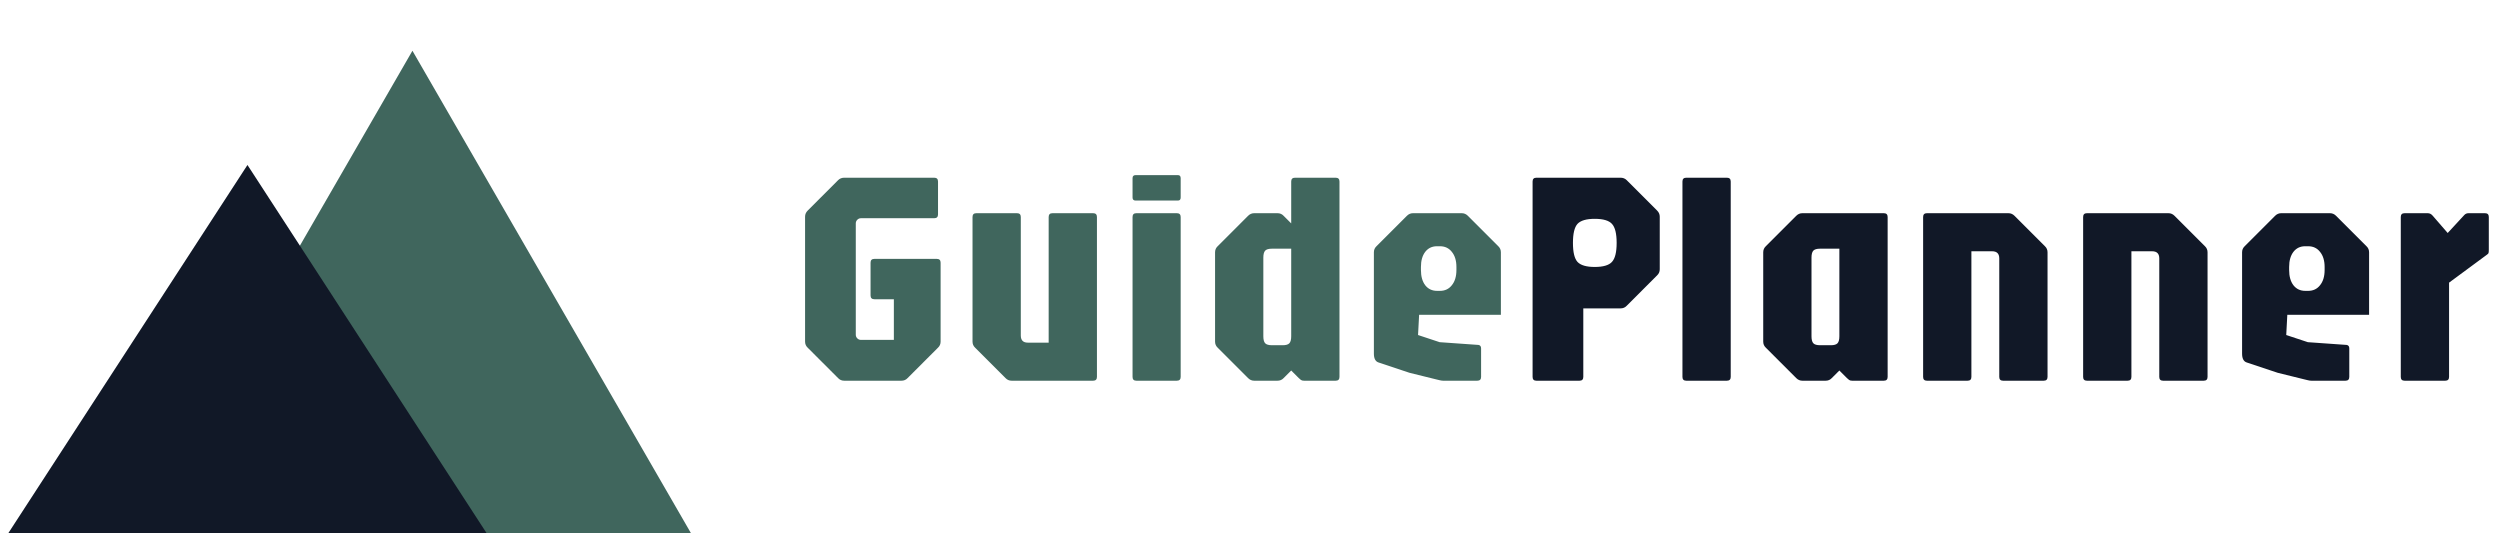
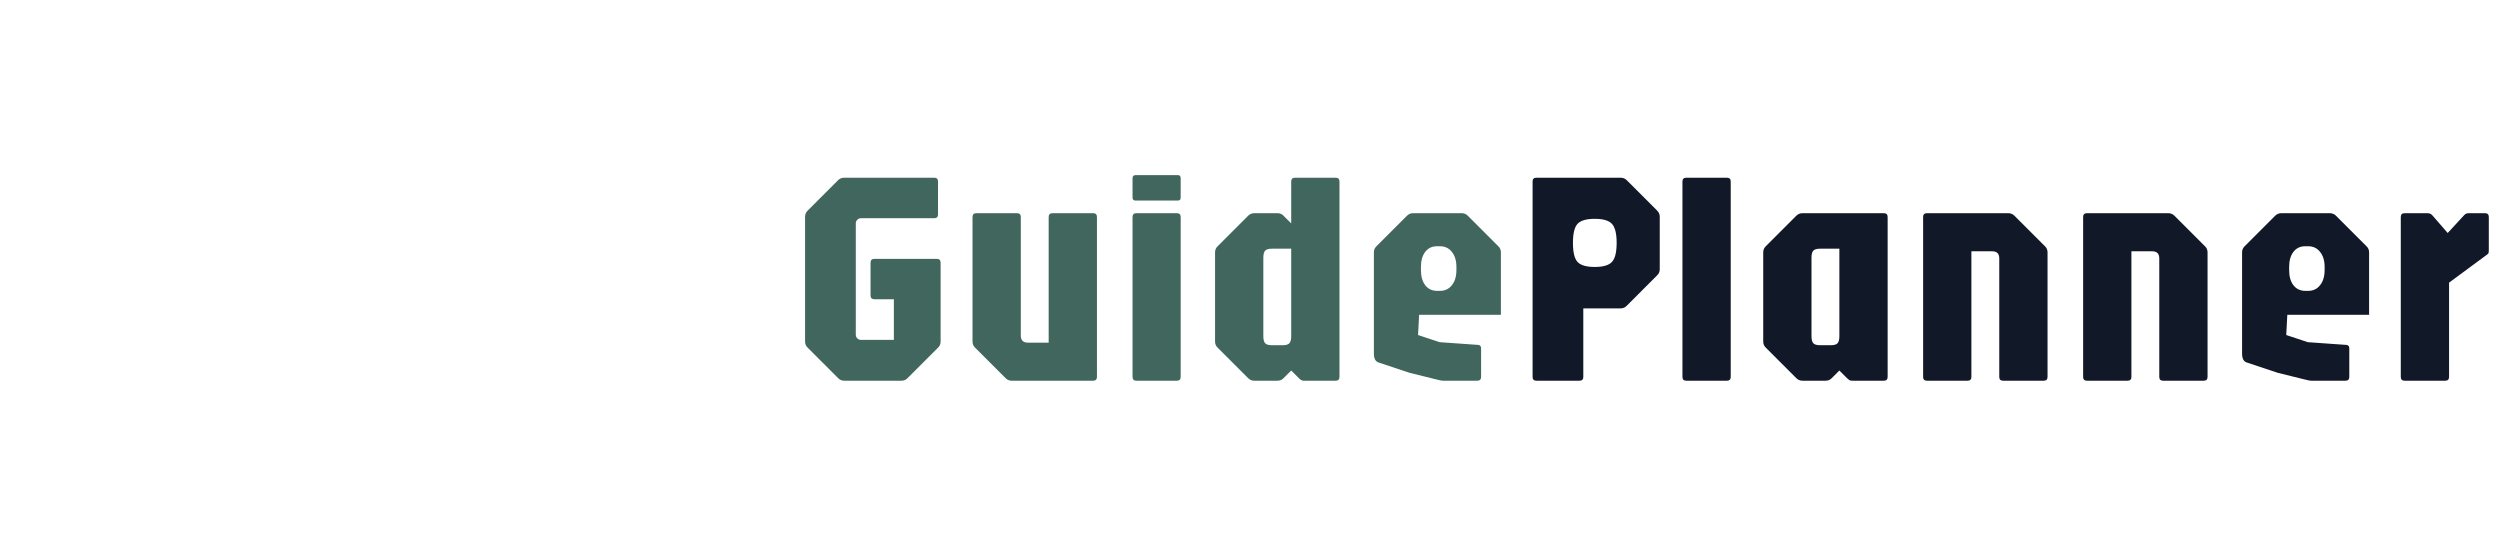
<svg xmlns="http://www.w3.org/2000/svg" width="197" height="42" viewBox="0 0 197 42" fill="none">
  <g clip-path="url(#clip0_1696_32550)">
-     <path d="M32.5 4L54.584 42.25H10.416L32.5 4Z" fill="#40665D" />
-     <path d="M19.5 13L38.986 43H0.014L19.5 13Z" fill="#111827" />
+     <path d="M32.5 4H10.416L32.5 4Z" fill="#40665D" />
  </g>
  <path d="M66.524 30C66.332 30 66.172 29.932 66.044 29.796L63.644 27.396C63.508 27.268 63.44 27.108 63.44 26.916V17.076C63.44 16.892 63.508 16.732 63.644 16.596L66.044 14.196C66.172 14.068 66.332 14.004 66.524 14.004H73.616C73.816 14.004 73.916 14.104 73.916 14.304V16.896C73.916 17.096 73.816 17.196 73.616 17.196H67.844C67.732 17.196 67.636 17.236 67.556 17.316C67.476 17.396 67.436 17.492 67.436 17.604V26.376C67.436 26.488 67.476 26.584 67.556 26.664C67.636 26.744 67.732 26.784 67.844 26.784H70.436V23.58H68.9C68.7 23.58 68.6 23.48 68.6 23.28V20.7C68.6 20.5 68.7 20.4 68.9 20.4H73.82C74.02 20.4 74.12 20.5 74.12 20.7V26.916C74.12 27.108 74.052 27.268 73.916 27.396L71.516 29.796C71.388 29.932 71.228 30 71.036 30H66.524ZM79.719 30C79.527 30 79.367 29.932 79.239 29.796L76.839 27.396C76.703 27.268 76.635 27.108 76.635 26.916V17.1C76.635 16.9 76.735 16.8 76.935 16.8H80.139C80.339 16.8 80.439 16.9 80.439 17.1V26.436C80.439 26.812 80.623 27 80.991 27H82.635V17.1C82.635 16.9 82.735 16.8 82.935 16.8H86.139C86.339 16.8 86.439 16.9 86.439 17.1V29.7C86.439 29.9 86.339 30 86.139 30H79.719ZM89.545 30C89.345 30 89.245 29.9 89.245 29.7V17.1C89.245 16.9 89.345 16.8 89.545 16.8H92.737C92.937 16.8 93.037 16.9 93.037 17.1V29.7C93.037 29.9 92.937 30 92.737 30H89.545ZM89.485 15.804C89.325 15.804 89.245 15.724 89.245 15.564V14.04C89.245 13.88 89.325 13.8 89.485 13.8H92.821C92.965 13.8 93.037 13.88 93.037 14.04V15.564C93.037 15.724 92.965 15.804 92.821 15.804H89.485ZM98.831 30C98.647 30 98.487 29.932 98.351 29.796L95.951 27.396C95.815 27.268 95.747 27.108 95.747 26.916V19.884C95.747 19.692 95.815 19.532 95.951 19.404L98.351 17.004C98.487 16.868 98.647 16.8 98.831 16.8H100.667C100.859 16.8 101.019 16.868 101.147 17.004L101.747 17.604V14.304C101.747 14.104 101.847 14.004 102.047 14.004H105.251C105.451 14.004 105.551 14.104 105.551 14.304V29.7C105.551 29.9 105.451 30 105.251 30H102.755C102.651 30 102.571 29.98 102.515 29.94C102.467 29.9 102.411 29.852 102.347 29.796L101.747 29.196L101.147 29.796C101.019 29.932 100.859 30 100.667 30H98.831ZM100.235 27.204H101.075C101.331 27.204 101.507 27.152 101.603 27.048C101.699 26.944 101.747 26.76 101.747 26.496V19.596H100.235C99.971 19.596 99.791 19.648 99.695 19.752C99.599 19.856 99.551 20.04 99.551 20.304V26.496C99.551 26.76 99.599 26.944 99.695 27.048C99.791 27.152 99.971 27.204 100.235 27.204ZM113.722 30C113.642 30 113.554 29.988 113.458 29.964C113.37 29.94 113.286 29.92 113.206 29.904L111.07 29.376L108.622 28.56C108.382 28.48 108.262 28.248 108.262 27.864V19.884C108.262 19.692 108.33 19.532 108.466 19.404L110.866 17.004C111.002 16.868 111.162 16.8 111.346 16.8H115.186C115.37 16.8 115.53 16.868 115.666 17.004L118.066 19.404C118.202 19.532 118.27 19.692 118.27 19.884V24.804H111.826L111.742 26.4L113.446 26.964L116.506 27.18C116.642 27.204 116.71 27.296 116.71 27.456V29.7C116.71 29.9 116.61 30 116.41 30H113.722ZM113.242 22.92H113.47C113.862 22.92 114.174 22.772 114.406 22.476C114.646 22.18 114.766 21.78 114.766 21.276V21.036C114.766 20.54 114.646 20.144 114.406 19.848C114.174 19.552 113.862 19.404 113.47 19.404H113.23C112.846 19.404 112.538 19.552 112.306 19.848C112.082 20.144 111.97 20.54 111.97 21.036V21.276C111.97 21.78 112.082 22.18 112.306 22.476C112.538 22.772 112.85 22.92 113.242 22.92Z" fill="#40665D" />
  <path d="M121.068 30C120.868 30 120.768 29.9 120.768 29.7V14.304C120.768 14.104 120.868 14.004 121.068 14.004H127.704C127.896 14.004 128.056 14.068 128.184 14.196L130.584 16.596C130.72 16.732 130.788 16.892 130.788 17.076V21.216C130.788 21.408 130.72 21.568 130.584 21.696L128.184 24.096C128.056 24.232 127.896 24.3 127.704 24.3H124.764V29.7C124.764 29.9 124.664 30 124.464 30H121.068ZM125.664 21.036C126.328 21.036 126.78 20.904 127.02 20.64C127.268 20.376 127.392 19.876 127.392 19.14C127.392 18.404 127.268 17.904 127.02 17.64C126.78 17.376 126.328 17.244 125.664 17.244C125.008 17.244 124.556 17.376 124.308 17.64C124.068 17.904 123.948 18.404 123.948 19.14C123.948 19.876 124.068 20.376 124.308 20.64C124.556 20.904 125.008 21.036 125.664 21.036ZM132.877 30C132.677 30 132.577 29.9 132.577 29.7V14.304C132.577 14.104 132.677 14.004 132.877 14.004H136.081C136.281 14.004 136.381 14.104 136.381 14.304V29.7C136.381 29.9 136.281 30 136.081 30H132.877ZM142.026 30C141.842 30 141.682 29.932 141.546 29.796L139.146 27.396C139.01 27.268 138.942 27.108 138.942 26.916V19.884C138.942 19.692 139.01 19.532 139.146 19.404L141.546 17.004C141.682 16.868 141.842 16.8 142.026 16.8H148.446C148.646 16.8 148.746 16.9 148.746 17.1V29.7C148.746 29.9 148.646 30 148.446 30H145.95C145.846 30 145.766 29.98 145.71 29.94C145.662 29.9 145.606 29.852 145.542 29.796L144.942 29.196L144.342 29.796C144.214 29.932 144.054 30 143.862 30H142.026ZM143.43 27.204H144.27C144.526 27.204 144.702 27.152 144.798 27.048C144.894 26.944 144.942 26.76 144.942 26.496V19.596H143.43C143.166 19.596 142.986 19.648 142.89 19.752C142.794 19.856 142.746 20.04 142.746 20.304V26.496C142.746 26.76 142.794 26.944 142.89 27.048C142.986 27.152 143.166 27.204 143.43 27.204ZM151.842 30C151.642 30 151.542 29.9 151.542 29.7V17.1C151.542 16.9 151.642 16.8 151.842 16.8H158.262C158.446 16.8 158.606 16.868 158.742 17.004L161.142 19.404C161.278 19.532 161.346 19.692 161.346 19.884V29.7C161.346 29.9 161.246 30 161.046 30H157.842C157.642 30 157.542 29.9 157.542 29.7V20.364C157.542 19.988 157.354 19.8 156.978 19.8H155.346V29.7C155.346 29.9 155.246 30 155.046 30H151.842ZM164.451 30C164.251 30 164.151 29.9 164.151 29.7V17.1C164.151 16.9 164.251 16.8 164.451 16.8H170.871C171.055 16.8 171.215 16.868 171.351 17.004L173.751 19.404C173.887 19.532 173.955 19.692 173.955 19.884V29.7C173.955 29.9 173.855 30 173.655 30H170.451C170.251 30 170.151 29.9 170.151 29.7V20.364C170.151 19.988 169.963 19.8 169.587 19.8H167.955V29.7C167.955 29.9 167.855 30 167.655 30H164.451ZM182.136 30C182.056 30 181.968 29.988 181.872 29.964C181.784 29.94 181.7 29.92 181.62 29.904L179.484 29.376L177.036 28.56C176.796 28.48 176.676 28.248 176.676 27.864V19.884C176.676 19.692 176.744 19.532 176.88 19.404L179.28 17.004C179.416 16.868 179.576 16.8 179.76 16.8H183.6C183.784 16.8 183.944 16.868 184.08 17.004L186.48 19.404C186.616 19.532 186.684 19.692 186.684 19.884V24.804H180.24L180.156 26.4L181.86 26.964L184.92 27.18C185.056 27.204 185.124 27.296 185.124 27.456V29.7C185.124 29.9 185.024 30 184.824 30H182.136ZM181.656 22.92H181.884C182.276 22.92 182.588 22.772 182.82 22.476C183.06 22.18 183.18 21.78 183.18 21.276V21.036C183.18 20.54 183.06 20.144 182.82 19.848C182.588 19.552 182.276 19.404 181.884 19.404H181.644C181.26 19.404 180.952 19.552 180.72 19.848C180.496 20.144 180.384 20.54 180.384 21.036V21.276C180.384 21.78 180.496 22.18 180.72 22.476C180.952 22.772 181.264 22.92 181.656 22.92ZM189.482 30C189.282 30 189.182 29.9 189.182 29.7V17.1C189.182 16.9 189.282 16.8 189.482 16.8H191.306C191.458 16.8 191.59 16.868 191.702 17.004L192.878 18.36L194.186 16.944C194.274 16.848 194.386 16.8 194.522 16.8H195.818C196.018 16.8 196.118 16.9 196.118 17.1V19.68C196.118 19.808 196.11 19.896 196.094 19.944C196.078 19.984 196.034 20.028 195.962 20.076L192.986 22.272V29.7C192.986 29.9 192.886 30 192.686 30H189.482Z" fill="#111827" />
  <defs>
    <clipPath id="clip0_1696_32550">
-       <rect width="55" height="42" fill="white" />
-     </clipPath>
+       </clipPath>
  </defs>
</svg>